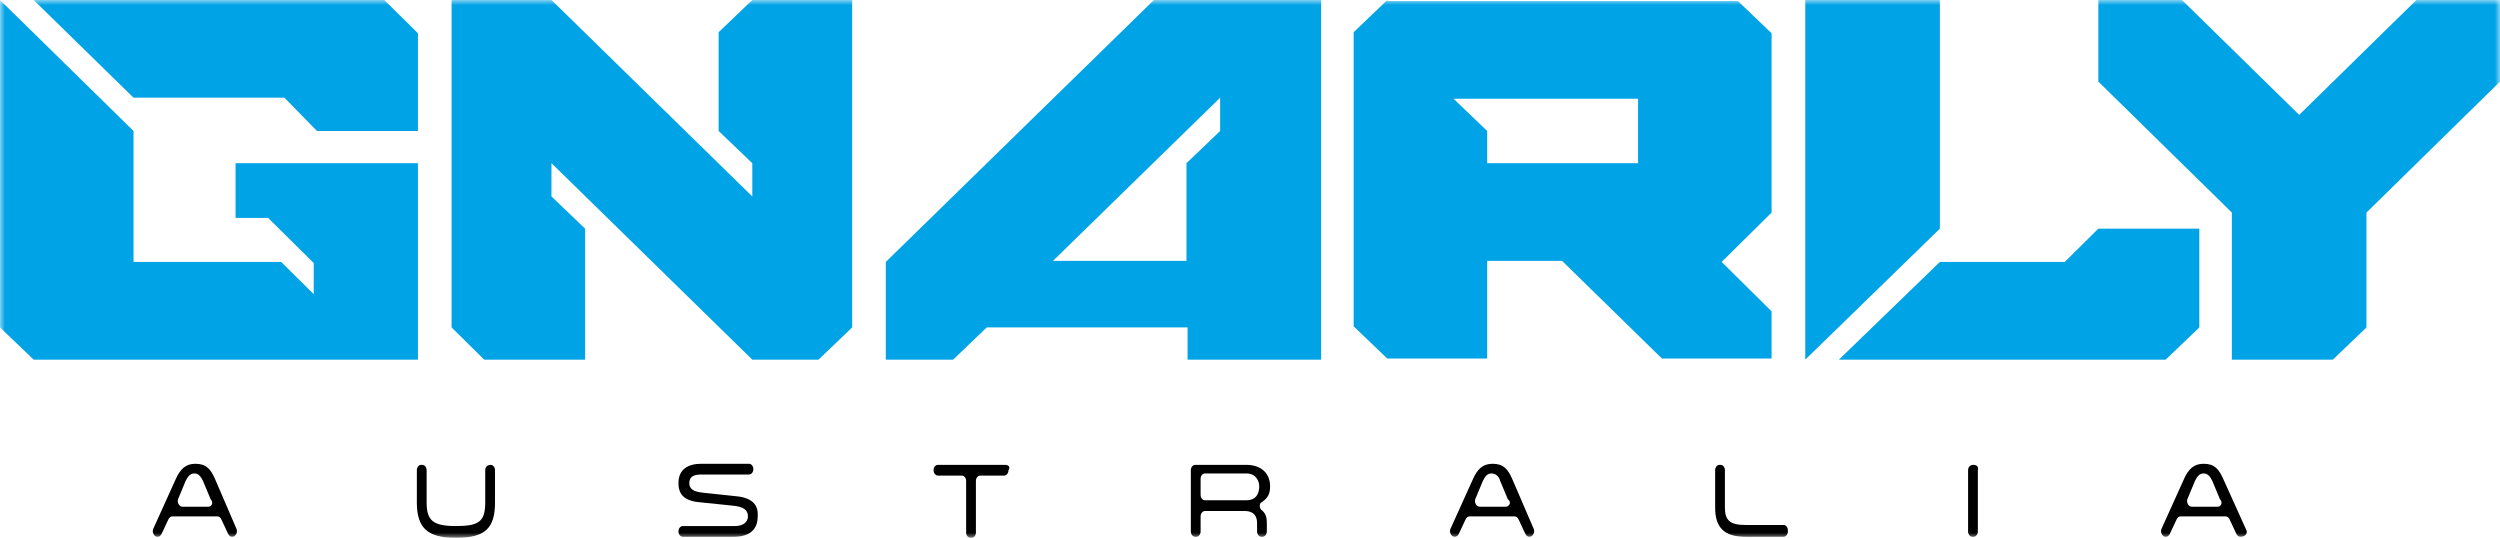
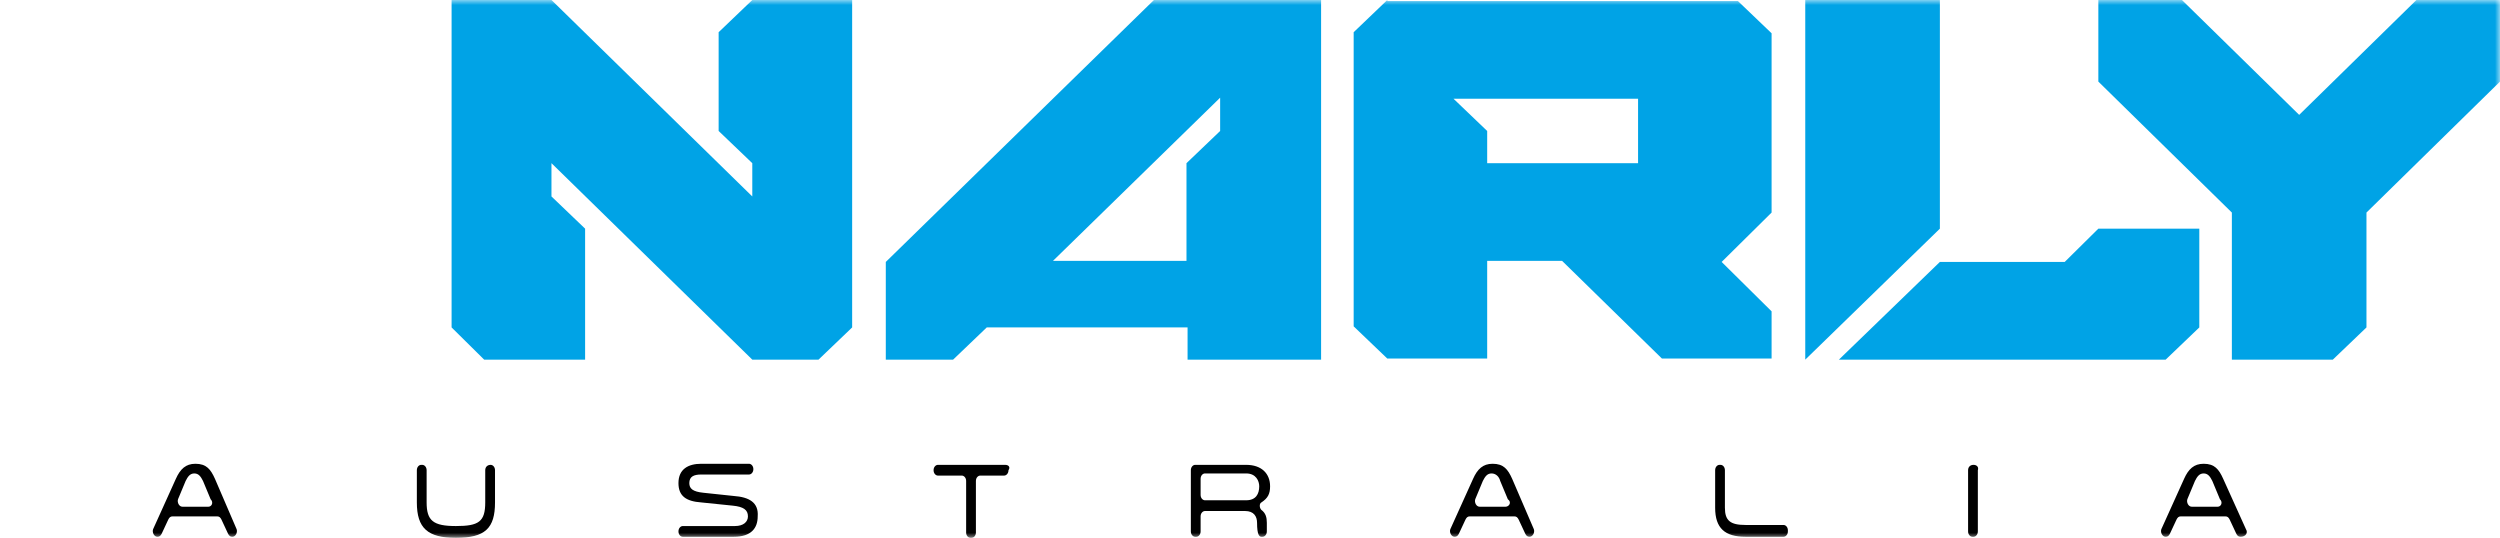
<svg xmlns="http://www.w3.org/2000/svg" fill="none" viewBox="0 0 251 54" height="54" width="251">
  <g clip-path="url(#clip0_448_1740)">
    <mask height="54" width="251" y="0" x="0" maskUnits="userSpaceOnUse" style="mask-type:luminance" id="mask0_448_1740">
      <path fill="white" d="M251 0H0V54H251V0Z" />
    </mask>
    <g mask="url(#mask0_448_1740)">
-       <path fill="#00A3E6" d="M3.379 0L13.406 9.808H28.555L31.825 13.15H41.961V3.341L38.582 0H3.379Z" />
      <path fill="#00A3E6" d="M242.607 0L230.837 11.533L219.066 0H210.674V8.192L224.079 21.341V36.108H234.215L237.593 32.874V21.341L251 8.192V0H242.607Z" />
      <path fill="#00A3E6" d="M207.295 26.3H194.761L184.625 36.108H217.432L220.81 32.874V22.958H210.674L207.295 26.3Z" />
      <path fill="#00A3E6" d="M194.764 0H181.248V36.108L194.764 22.958V0Z" />
      <path fill="#00A3E6" d="M139.286 0L135.908 3.234V32.767L139.286 36H149.313V26.192H156.834L166.86 36H177.868V31.258L172.854 26.299L177.868 21.341V3.341L174.489 0.108H139.286V0ZM164.462 16.383H149.313V13.15L145.935 9.916H164.462V16.383Z" />
      <path fill="#00A3E6" d="M88.934 26.299V36.108H95.691L99.07 32.874H119.232V36.108H132.638V0H115.854L88.934 26.299ZM122.502 13.15L119.123 16.383V26.192H105.718L122.502 9.808V13.15Z" />
      <path fill="#00A3E6" d="M72.151 3.234V13.15L75.53 16.383V19.724L55.367 0H45.34V32.874L48.61 36.108H58.745V22.958L55.367 19.724V16.383L75.53 36.108H82.178L85.556 32.874V0H75.53L72.151 3.234Z" />
-       <path fill="#00A3E6" d="M23.65 16.383V21.88H26.92L31.498 26.407V29.533L28.228 26.299H13.406V13.15L0 0V32.874L3.379 36.108H41.961V16.383H26.92H23.65Z" />
      <path fill="black" d="M21.581 48.072C21.145 47.102 20.709 46.563 19.619 46.563C18.638 46.563 18.093 47.102 17.657 48.072L15.368 53.138C15.259 53.461 15.477 53.892 15.804 53.892C16.022 53.892 16.131 53.785 16.24 53.569L16.894 52.168C17.003 51.952 17.112 51.844 17.33 51.844H21.799C22.017 51.844 22.125 51.952 22.235 52.168L22.888 53.569C22.997 53.785 23.106 53.892 23.324 53.892C23.651 53.892 23.869 53.461 23.76 53.138L21.581 48.072ZM20.927 50.874H18.311C17.984 50.874 17.766 50.443 17.875 50.12L18.638 48.288C18.856 47.856 19.074 47.533 19.51 47.533C19.946 47.533 20.164 47.856 20.382 48.288L21.145 50.12C21.471 50.443 21.253 50.874 20.927 50.874Z" />
      <path fill="black" d="M49.263 46.671C48.936 46.671 48.718 46.886 48.718 47.21V50.443C48.718 52.383 48.064 52.815 45.775 52.815C43.486 52.815 42.833 52.276 42.833 50.443V47.21C42.833 46.886 42.614 46.671 42.397 46.671H42.288C42.069 46.671 41.852 46.886 41.852 47.21V50.443C41.852 53.03 42.941 54 45.775 54C48.718 54 49.699 53.03 49.699 50.443V47.21C49.699 46.886 49.481 46.671 49.263 46.671Z" />
      <path fill="black" d="M73.676 49.797L70.624 49.473C69.534 49.365 69.207 49.042 69.207 48.503C69.207 47.856 69.643 47.641 70.406 47.641H75.201C75.419 47.641 75.638 47.425 75.638 47.102C75.638 46.779 75.419 46.563 75.201 46.563H70.406C69.098 46.563 68.117 47.102 68.117 48.503C68.117 49.797 68.88 50.335 70.406 50.443L73.567 50.767C74.656 50.874 75.093 51.198 75.093 51.844C75.093 52.383 74.656 52.815 73.785 52.815H68.553C68.335 52.815 68.117 53.03 68.117 53.353C68.117 53.677 68.335 53.892 68.553 53.892H73.676C75.419 53.892 76.073 53.03 76.073 51.844C76.182 50.443 75.201 49.904 73.676 49.797Z" />
      <path fill="black" d="M100.924 46.671H94.166C93.948 46.671 93.731 46.886 93.731 47.21C93.731 47.533 93.948 47.749 94.166 47.749H96.564C96.782 47.749 97 47.964 97 48.288V53.461C97 53.785 97.218 54 97.436 54H97.545C97.763 54 97.981 53.785 97.981 53.461V48.288C97.981 47.964 98.199 47.749 98.417 47.749H100.815C101.033 47.749 101.251 47.533 101.251 47.21C101.469 46.886 101.251 46.671 100.924 46.671Z" />
-       <path fill="black" d="M127.517 48.826C127.517 47.533 126.645 46.671 125.12 46.671H119.996C119.779 46.671 119.561 46.886 119.561 47.21V53.353C119.561 53.677 119.779 53.892 119.996 53.892H120.106C120.323 53.892 120.541 53.677 120.541 53.353V51.844C120.541 51.521 120.759 51.306 120.977 51.306H125.01C125.882 51.306 126.209 51.844 126.209 52.491V53.353C126.209 53.677 126.427 53.892 126.645 53.892H126.754C126.971 53.892 127.19 53.677 127.19 53.353V52.491C127.19 51.952 127.081 51.521 126.645 51.198C126.427 50.982 126.427 50.551 126.645 50.443C127.299 50.012 127.517 49.581 127.517 48.826ZM125.12 50.228H120.977C120.759 50.228 120.541 50.012 120.541 49.689V48.072C120.541 47.749 120.759 47.533 120.977 47.533H125.12C126.1 47.533 126.427 48.288 126.427 48.826C126.427 49.581 126.1 50.228 125.12 50.228Z" />
+       <path fill="black" d="M127.517 48.826C127.517 47.533 126.645 46.671 125.12 46.671H119.996C119.779 46.671 119.561 46.886 119.561 47.21V53.353C119.561 53.677 119.779 53.892 119.996 53.892H120.106C120.323 53.892 120.541 53.677 120.541 53.353V51.844C120.541 51.521 120.759 51.306 120.977 51.306H125.01C125.882 51.306 126.209 51.844 126.209 52.491C126.209 53.677 126.427 53.892 126.645 53.892H126.754C126.971 53.892 127.19 53.677 127.19 53.353V52.491C127.19 51.952 127.081 51.521 126.645 51.198C126.427 50.982 126.427 50.551 126.645 50.443C127.299 50.012 127.517 49.581 127.517 48.826ZM125.12 50.228H120.977C120.759 50.228 120.541 50.012 120.541 49.689V48.072C120.541 47.749 120.759 47.533 120.977 47.533H125.12C126.1 47.533 126.427 48.288 126.427 48.826C126.427 49.581 126.1 50.228 125.12 50.228Z" />
      <path fill="black" d="M151.821 48.072C151.385 47.102 150.949 46.563 149.859 46.563C148.878 46.563 148.333 47.102 147.898 48.072L145.609 53.138C145.499 53.461 145.718 53.892 146.044 53.892C146.262 53.892 146.371 53.785 146.48 53.569L147.134 52.168C147.243 51.952 147.352 51.844 147.57 51.844H152.038C152.257 51.844 152.365 51.952 152.474 52.168L153.129 53.569C153.237 53.785 153.346 53.892 153.565 53.892C153.892 53.892 154.109 53.461 154.001 53.138L151.821 48.072ZM151.167 50.874H148.551C148.224 50.874 148.006 50.443 148.115 50.12L148.878 48.288C149.096 47.856 149.313 47.533 149.749 47.533C150.185 47.533 150.513 47.856 150.621 48.288L151.385 50.12C151.821 50.443 151.493 50.874 151.167 50.874Z" />
      <path fill="black" d="M179.067 52.707H175.253C173.726 52.707 173.181 52.276 173.181 50.982V47.21C173.181 46.886 172.964 46.671 172.745 46.671H172.637C172.419 46.671 172.201 46.886 172.201 47.21V50.982C172.201 53.03 173.181 53.892 175.253 53.892H179.067C179.286 53.892 179.503 53.677 179.503 53.353V53.246C179.503 52.922 179.286 52.707 179.067 52.707Z" />
      <path fill="black" d="M198.14 46.671C197.813 46.671 197.596 46.886 197.596 47.21V53.353C197.596 53.677 197.813 53.892 198.032 53.892H198.14C198.358 53.892 198.576 53.677 198.576 53.353V47.21C198.685 46.886 198.468 46.671 198.14 46.671Z" />
      <path fill="black" d="M225.496 53.138L223.208 48.072C222.772 47.102 222.336 46.563 221.246 46.563C220.264 46.563 219.719 47.102 219.283 48.072L216.995 53.138C216.886 53.461 217.103 53.892 217.431 53.892C217.649 53.892 217.758 53.785 217.867 53.569L218.521 52.168C218.63 51.952 218.739 51.844 218.956 51.844H223.425C223.644 51.844 223.752 51.952 223.861 52.168L224.516 53.569C224.624 53.785 224.733 53.892 224.952 53.892C225.496 53.892 225.714 53.461 225.496 53.138ZM222.663 50.874H220.047C219.719 50.874 219.502 50.443 219.611 50.12L220.374 48.288C220.591 47.856 220.81 47.533 221.246 47.533C221.681 47.533 221.9 47.856 222.117 48.288L222.88 50.12C223.208 50.443 222.989 50.874 222.663 50.874Z" />
    </g>
  </g>
  <defs>
    <clipPath id="clip0_448_1740">
      <rect fill="white" height="54" width="251" />
    </clipPath>
  </defs>
</svg>